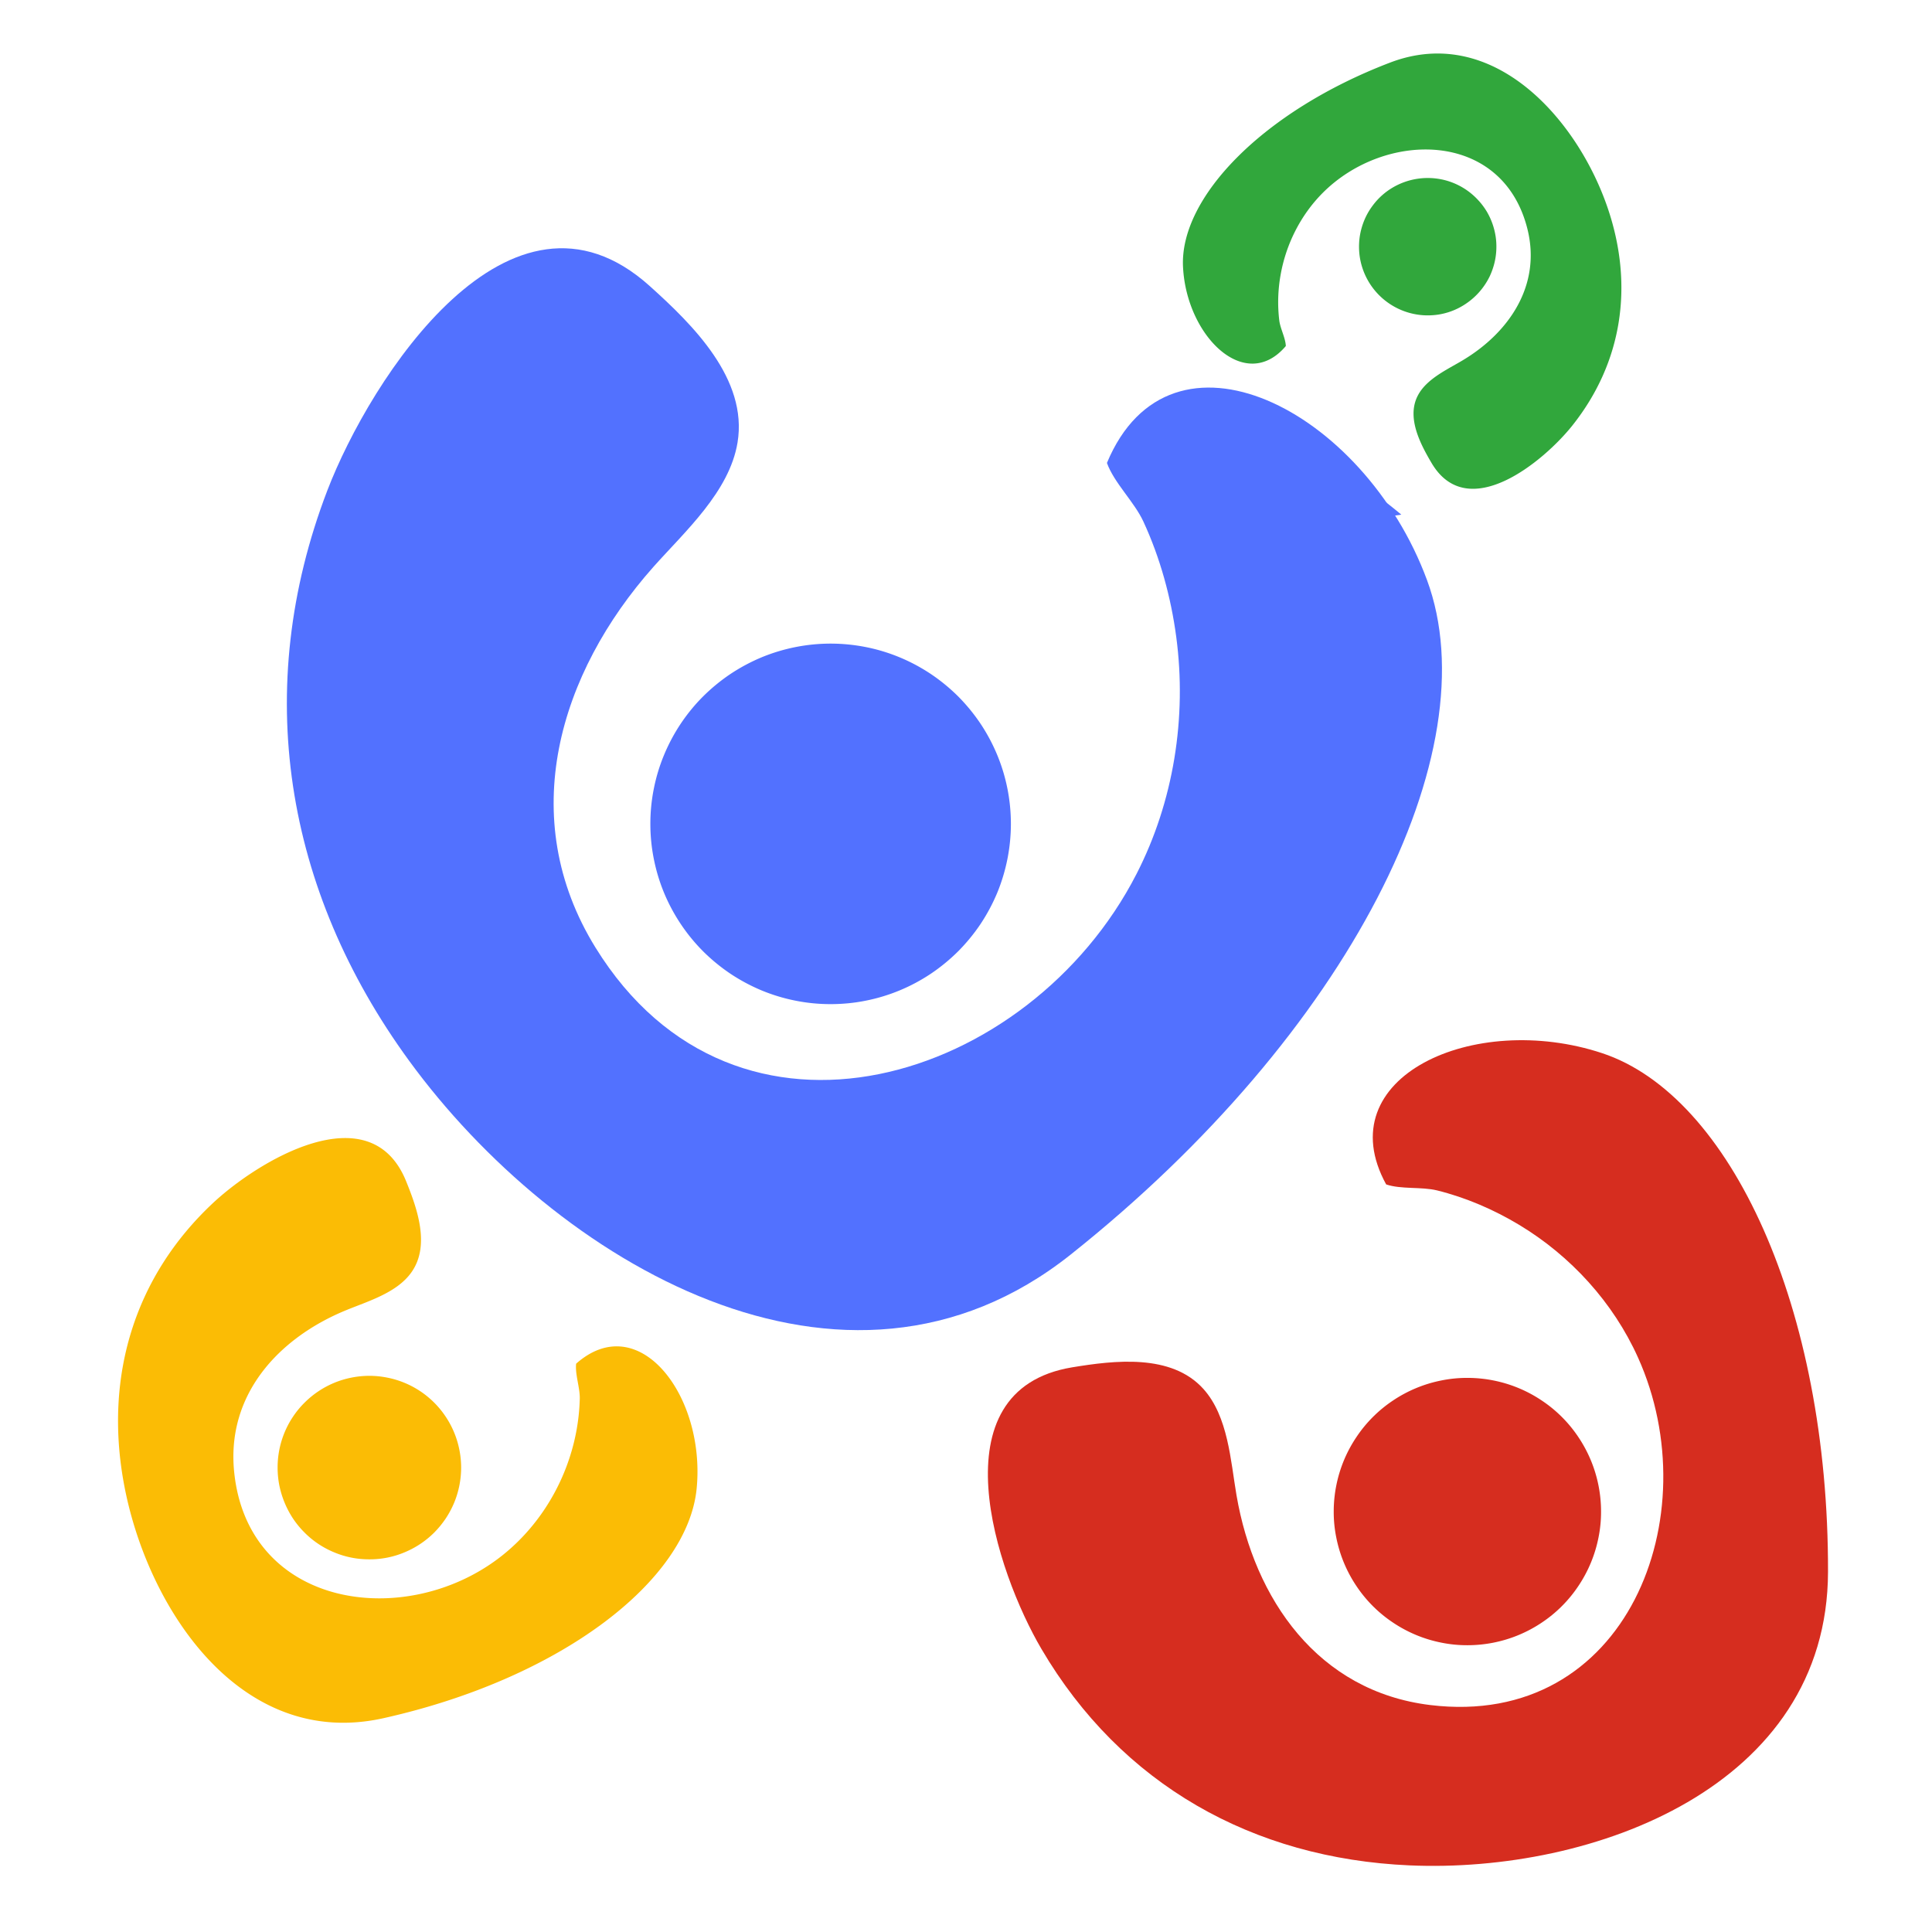
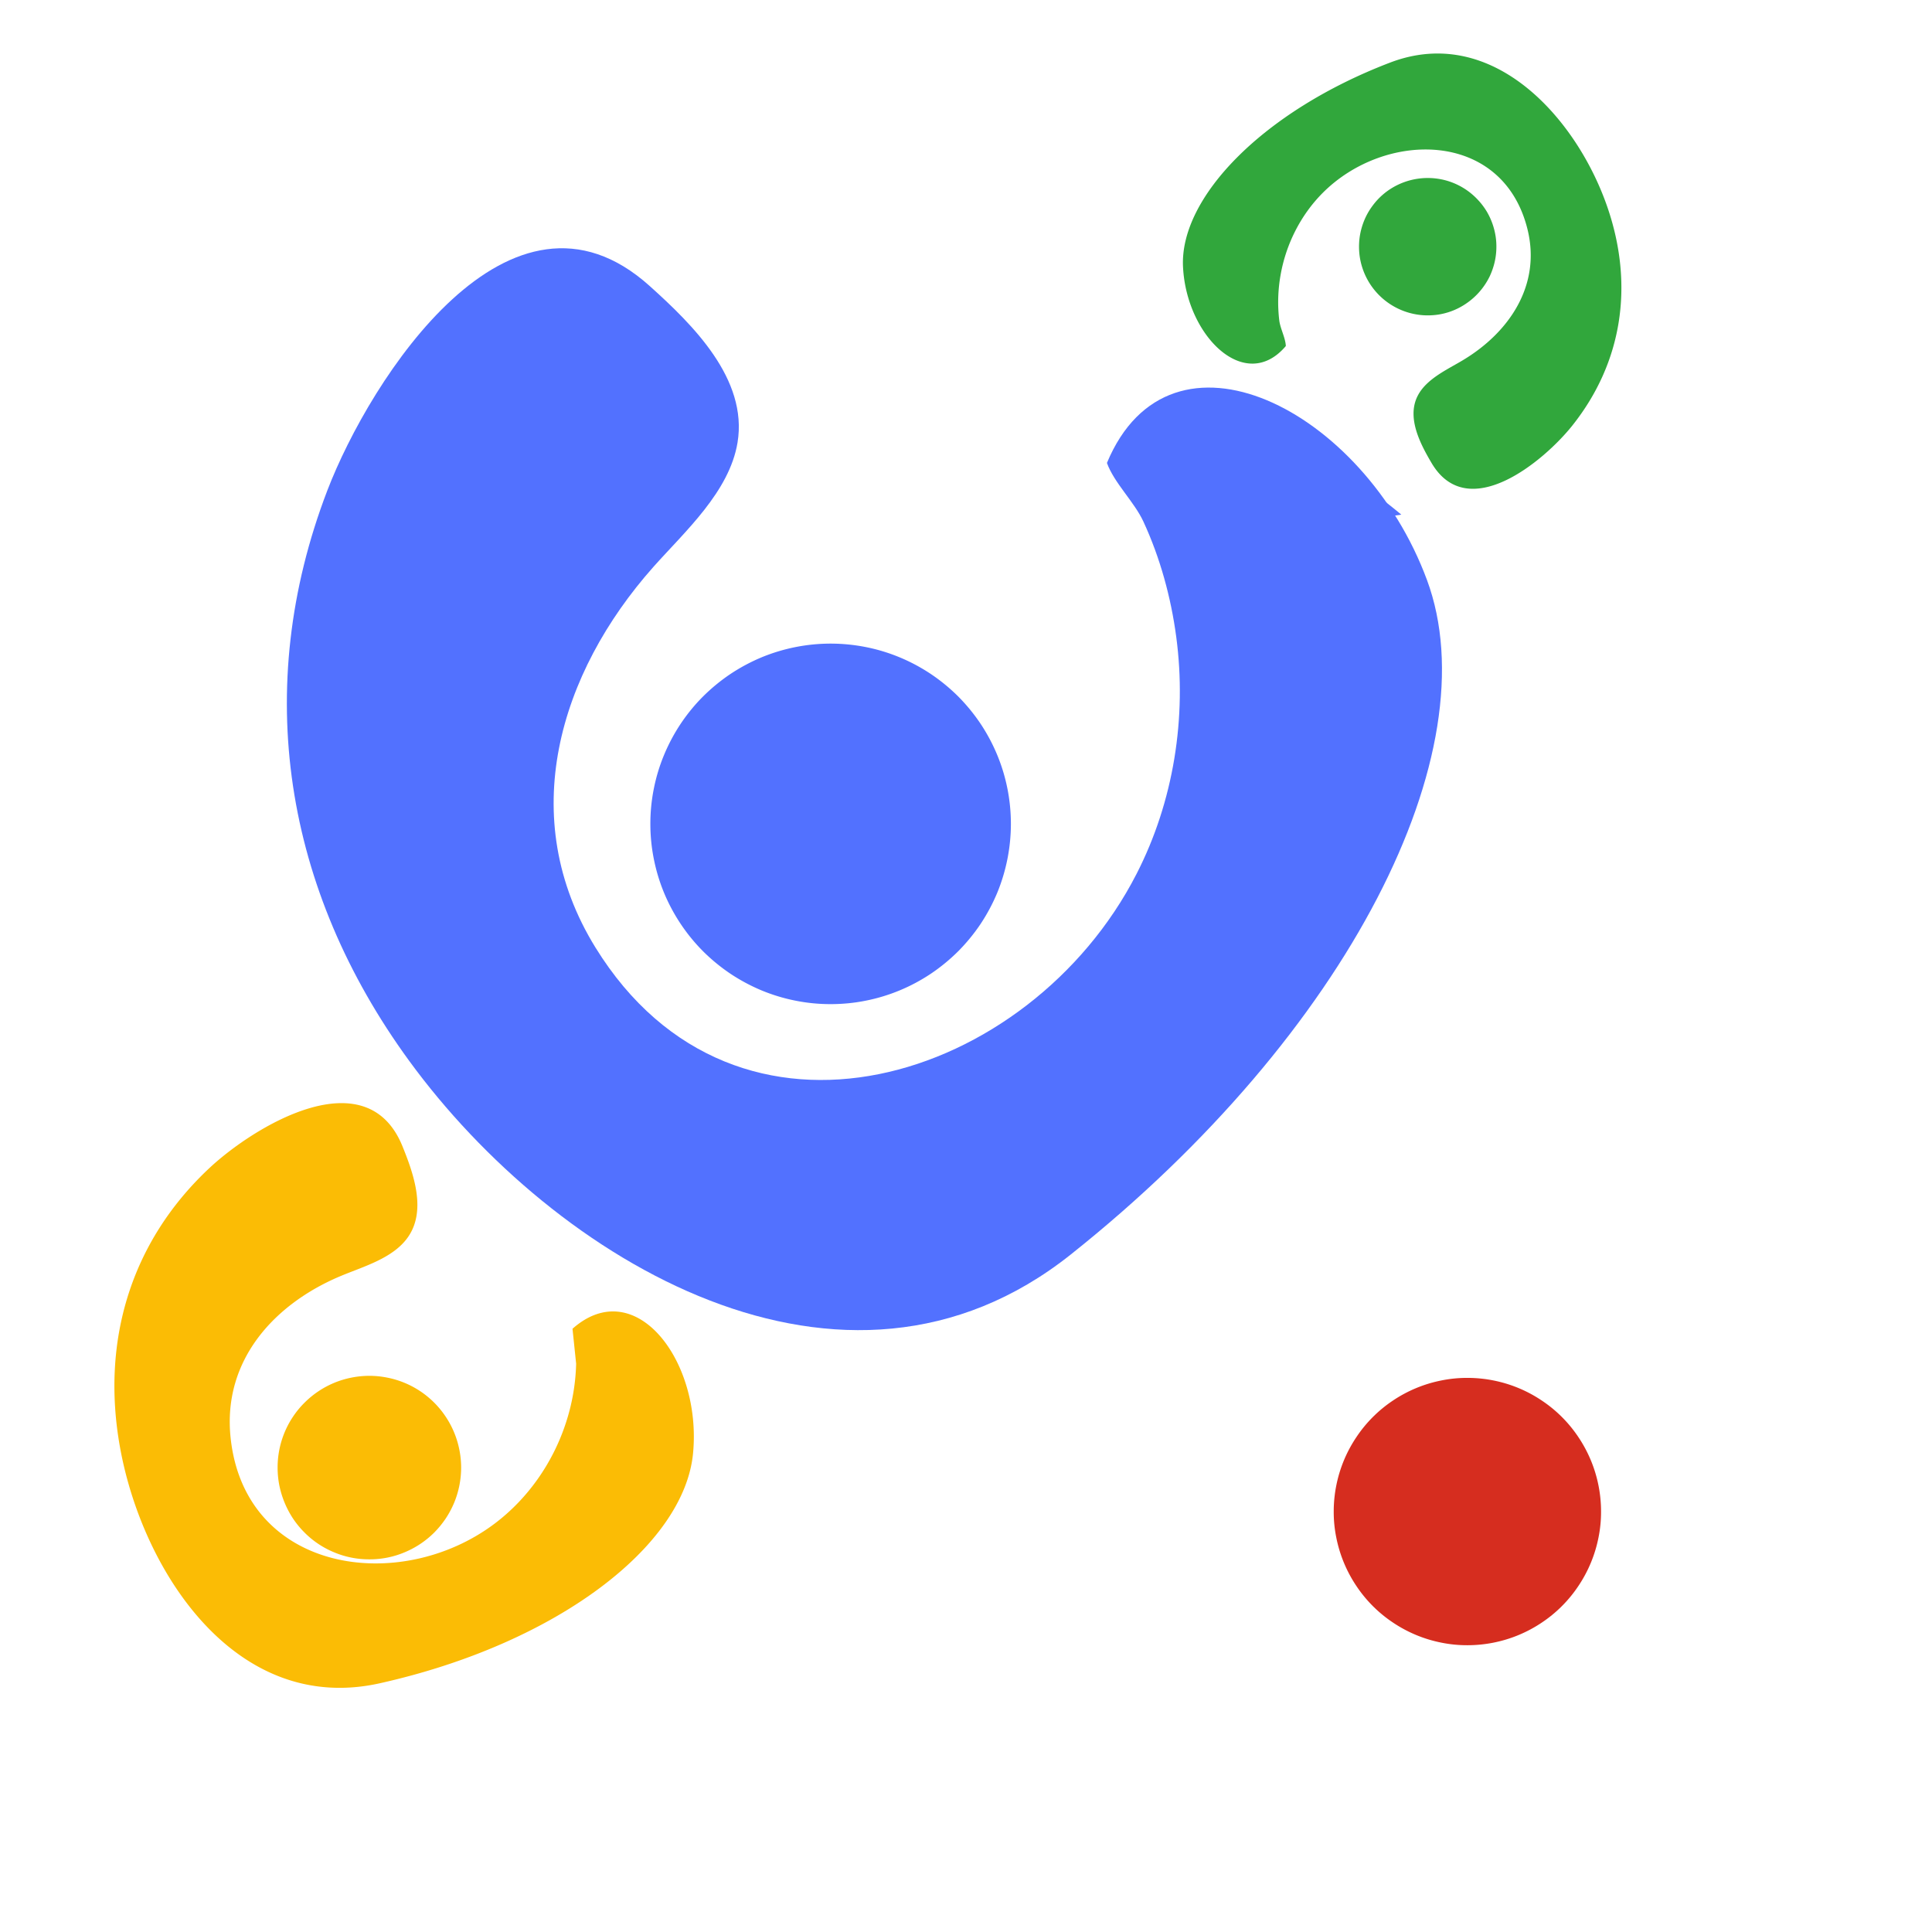
<svg xmlns="http://www.w3.org/2000/svg" width="180" height="180" version="1.2" viewBox="0 0 135 135">
  <defs>
    <clipPath id="a">
      <path d="M77 27h34v12H77Zm0 0" />
    </clipPath>
    <clipPath id="b">
      <path d="m116.125 33.3-32.441 4.74L77.902-1.56l32.442-4.738Zm0 0" />
    </clipPath>
    <clipPath id="c">
      <path d="m123.406 83.156-89.21 13.028L21.163 6.973 110.38-6.055Zm0 0" />
    </clipPath>
    <clipPath id="d">
      <path d="M82 3h32v32H82Zm0 0" />
    </clipPath>
    <clipPath id="e">
      <path d="m116.125 33.3-32.441 4.74L77.902-1.56l32.442-4.738Zm0 0" />
    </clipPath>
    <clipPath id="f">
      <path d="m123.406 83.156-89.21 13.028L21.163 6.973 110.38-6.055Zm0 0" />
    </clipPath>
    <clipPath id="g">
      <path d="M94 12h11v11H94Zm0 0" />
    </clipPath>
    <clipPath id="h">
      <path d="m116.125 33.3-32.441 4.74L77.902-1.56l32.442-4.738Zm0 0" />
    </clipPath>
    <clipPath id="i">
      <path d="m123.406 83.156-89.21 13.028L21.163 6.973 110.38-6.055Zm0 0" />
    </clipPath>
    <clipPath id="j">
-       <path d="M69 72h58.813v59H69Zm0 0" />
-     </clipPath>
+       </clipPath>
  </defs>
  <g clip-path="url(#a)">
    <g clip-path="url(#b)">
      <g clip-path="url(#c)">
        <path d="M69.18 74.816c-.52-.98-1.711-1.812-2.332-2.757-1.137-1.75-2-3.723-2.57-5.723-1.165-4.094-1.114-8.543.261-12.574 3.941-11.559 18.441-18.633 27.453-7.899 5.137 6.121 3.953 13.942-.125 20.14-1.36 2.071-3.363 4.466-3.414 7.075-.062 3.371 3.219 5.766 5.727 7.438 8.175 5.449 13.777-6.922 15.148-13.032 2.43-10.84-.812-20.988-8.543-28.882-9.074-9.266-25.336-16.094-35.719-5.032-12.75 13.582-17.91 29.235-13.336 37.61 4.57 8.375 15.32 11.984 17.45 3.636m0 0" style="stroke:none;fill-rule:nonzero;fill:#5271ff;fill-opacity:1" />
      </g>
    </g>
  </g>
  <g clip-path="url(#d)">
    <g clip-path="url(#e)">
      <g clip-path="url(#f)">
        <path d="M89.848 24.18c-.024-.567-.383-1.211-.457-1.782a10.8 10.8 0 0 1 .093-3.195c.375-2.129 1.391-4.156 2.918-5.7 4.371-4.413 12.586-4.433 14.325 2.485.992 3.946-1.286 7.262-4.532 9.196-1.082.648-2.535 1.296-3.136 2.48-.778 1.531.191 3.36.968 4.68 2.535 4.312 7.848-.11 9.836-2.602 3.52-4.422 4.293-9.793 2.504-15.125-2.097-6.258-8.023-13-15.238-10.242-8.86 3.387-14.7 9.41-14.465 14.262.23 4.847 4.352 8.89 7.184 5.543m0 0" style="stroke:none;fill-rule:nonzero;fill:#31a73c;fill-opacity:1" />
      </g>
    </g>
  </g>
  <g clip-path="url(#g)">
    <g clip-path="url(#h)">
      <g clip-path="url(#i)">
        <path d="M95.012 17.93a5 5 0 0 1-.043-.938 4.7 4.7 0 0 1 .14-.933 5 5 0 0 1 .317-.883q.205-.429.488-.805a4.7 4.7 0 0 1 1.39-1.258 4.83 4.83 0 0 1 3.633-.531 4.782 4.782 0 0 1 2.387 1.441c.211.23.399.485.563.754a4.887 4.887 0 0 1 .625 1.766c.047.312.058.625.043.941a4.7 4.7 0 0 1-.14.93 5 5 0 0 1-.317.887 4.86 4.86 0 0 1-1.88 2.058 4.7 4.7 0 0 1-1.761.63 5 5 0 0 1-.941.042 4.81 4.81 0 0 1-4.504-4.102m0 0" style="stroke:none;fill-rule:nonzero;fill:#31a73c;fill-opacity:1" />
      </g>
    </g>
  </g>
  <path d="M77.348 32.348c.5 1.394 1.914 2.722 2.547 4.097 1.171 2.528 1.93 5.301 2.296 8.059.75 5.633-.18 11.504-2.777 16.566-7.437 14.516-27.969 21.067-37.805 5.14C36 57.13 39.074 47.024 45.656 39.614c2.2-2.472 5.313-5.25 5.88-8.691.734-4.445-3.141-8.242-6.134-10.934-9.75-8.781-19.543 6.489-22.535 14.297-5.305 13.86-2.98 27.903 5.715 39.828C38.789 88.11 58.961 100.277 74.82 87.66c19.48-15.492 29.32-35.183 24.89-47.137-4.425-11.953-17.937-18.8-22.362-8.175m0 0" style="stroke:none;fill-rule:nonzero;fill:#5271ff;fill-opacity:1" />
  <path d="M70.637 57.57a12.7 12.7 0 0 1-.957 4.82 13 13 0 0 1-1.164 2.176 13 13 0 0 1-1.567 1.91 13 13 0 0 1-1.91 1.567c-.687.457-1.414.848-2.18 1.164a12.5 12.5 0 0 1-2.359.715c-.812.164-1.633.242-2.46.242q-1.238.002-2.458-.242a12.6 12.6 0 0 1-2.363-.715 13 13 0 0 1-2.176-1.164 13 13 0 0 1-1.91-1.566 12.7 12.7 0 0 1-2.73-4.086 12.6 12.6 0 0 1-.715-2.364 12.4 12.4 0 0 1-.243-2.457q-.002-1.242.242-2.46.24-1.216.715-2.36.477-1.148 1.164-2.18c.461-.687.98-1.324 1.567-1.91a13 13 0 0 1 1.91-1.566 13 13 0 0 1 2.176-1.164 12.687 12.687 0 0 1 4.82-.957q1.242.001 2.461.242 1.215.24 2.36.715c.765.316 1.492.707 2.18 1.164a13 13 0 0 1 1.91 1.566 13 13 0 0 1 1.566 1.91q.687 1.032 1.164 2.18.474 1.144.715 2.36.241 1.218.242 2.46m0 0" style="stroke:none;fill-rule:nonzero;fill:#5271ff;fill-opacity:1" />
  <g clip-path="url(#j)">
    <path d="M96.86 82.762c1.038.355 2.464.152 3.554.418 2.004.496 3.965 1.34 5.73 2.402 3.61 2.172 6.583 5.43 8.313 9.277 4.969 11.028-.742 25.957-14.52 24.282-7.859-.957-12.289-7.414-13.535-14.657-.414-2.421-.582-5.507-2.312-7.43-2.235-2.484-6.23-1.995-9.172-1.511-9.606 1.59-5.29 14.328-2.148 19.676 5.574 9.488 14.78 14.644 25.714 15.125 12.836.566 29.22-5.489 29.25-20.516.04-18.457-6.812-33.27-15.785-36.238-8.972-2.969-19.195 1.691-15.09 9.172m0 0" style="stroke:none;fill-rule:nonzero;fill:#d62d1f;fill-opacity:1" />
  </g>
  <path d="M111.875 105.621a9 9 0 0 1-.18 1.82 9.273 9.273 0 0 1-1.395 3.367 9.2 9.2 0 0 1-2.577 2.579 9.3 9.3 0 0 1-3.364 1.394q-.902.18-1.824.18a9 9 0 0 1-1.82-.18 9.273 9.273 0 0 1-3.367-1.395 9.2 9.2 0 0 1-2.578-2.577 9.3 9.3 0 0 1-1.395-3.368 9 9 0 0 1-.18-1.82q0-.921.18-1.824a9.273 9.273 0 0 1 1.395-3.363 9.2 9.2 0 0 1 2.578-2.579 9.3 9.3 0 0 1 3.367-1.394 9 9 0 0 1 1.82-.18q.921 0 1.824.18a9.273 9.273 0 0 1 3.363 1.395 9.2 9.2 0 0 1 2.579 2.578 9.3 9.3 0 0 1 1.394 3.363q.18.902.18 1.824m0 0" style="stroke:none;fill-rule:nonzero;fill:#d62d1f;fill-opacity:1" />
-   <path d="M40.258 95.29c-.082.75.27 1.67.254 2.44a14.4 14.4 0 0 1-.739 4.204c-.91 2.746-2.64 5.226-4.953 6.968-6.632 4.996-17.492 3.434-18.457-6.047-.55-5.406 3.102-9.351 7.766-11.28 1.555-.645 3.598-1.223 4.621-2.673 1.328-1.875.395-4.472-.375-6.37-2.52-6.192-10.395-1.372-13.5 1.538-5.512 5.168-7.566 12.118-6.234 19.508 1.562 8.68 8.101 18.734 18.164 16.48 12.367-2.765 21.25-9.597 21.875-16.054.629-6.457-4.035-12.598-8.422-8.715m0 0" style="stroke:none;fill-rule:nonzero;fill:#fbbc05;fill-opacity:1" />
+   <path d="M40.258 95.29a14.4 14.4 0 0 1-.739 4.204c-.91 2.746-2.64 5.226-4.953 6.968-6.632 4.996-17.492 3.434-18.457-6.047-.55-5.406 3.102-9.351 7.766-11.28 1.555-.645 3.598-1.223 4.621-2.673 1.328-1.875.395-4.472-.375-6.37-2.52-6.192-10.395-1.372-13.5 1.538-5.512 5.168-7.566 12.118-6.234 19.508 1.562 8.68 8.101 18.734 18.164 16.48 12.367-2.765 21.25-9.597 21.875-16.054.629-6.457-4.035-12.598-8.422-8.715m0 0" style="stroke:none;fill-rule:nonzero;fill:#fbbc05;fill-opacity:1" />
  <path d="M32.223 102.55a6.47 6.47 0 0 1-.488 2.453c-.165.392-.36.759-.594 1.11q-.352.522-.797.973a6.4 6.4 0 0 1-2.082 1.387q-.582.245-1.203.367-.617.122-1.25.12c-.422 0-.836-.038-1.25-.12a6.2 6.2 0 0 1-1.204-.367 6.3 6.3 0 0 1-2.078-1.387q-.45-.45-.8-.973a6.6 6.6 0 0 1-.957-2.312 6.4 6.4 0 0 1-.122-1.25 6.37 6.37 0 0 1 1.079-3.563q.35-.526.8-.972.446-.446.97-.797c.35-.235.718-.43 1.108-.594a6.5 6.5 0 0 1 2.454-.488q.633.001 1.25.125a6.38 6.38 0 0 1 4.082 2.726 6.382 6.382 0 0 1 .957 2.313q.124.616.125 1.25m0 0" style="stroke:none;fill-rule:nonzero;fill:#fbbc05;fill-opacity:1" />
</svg>